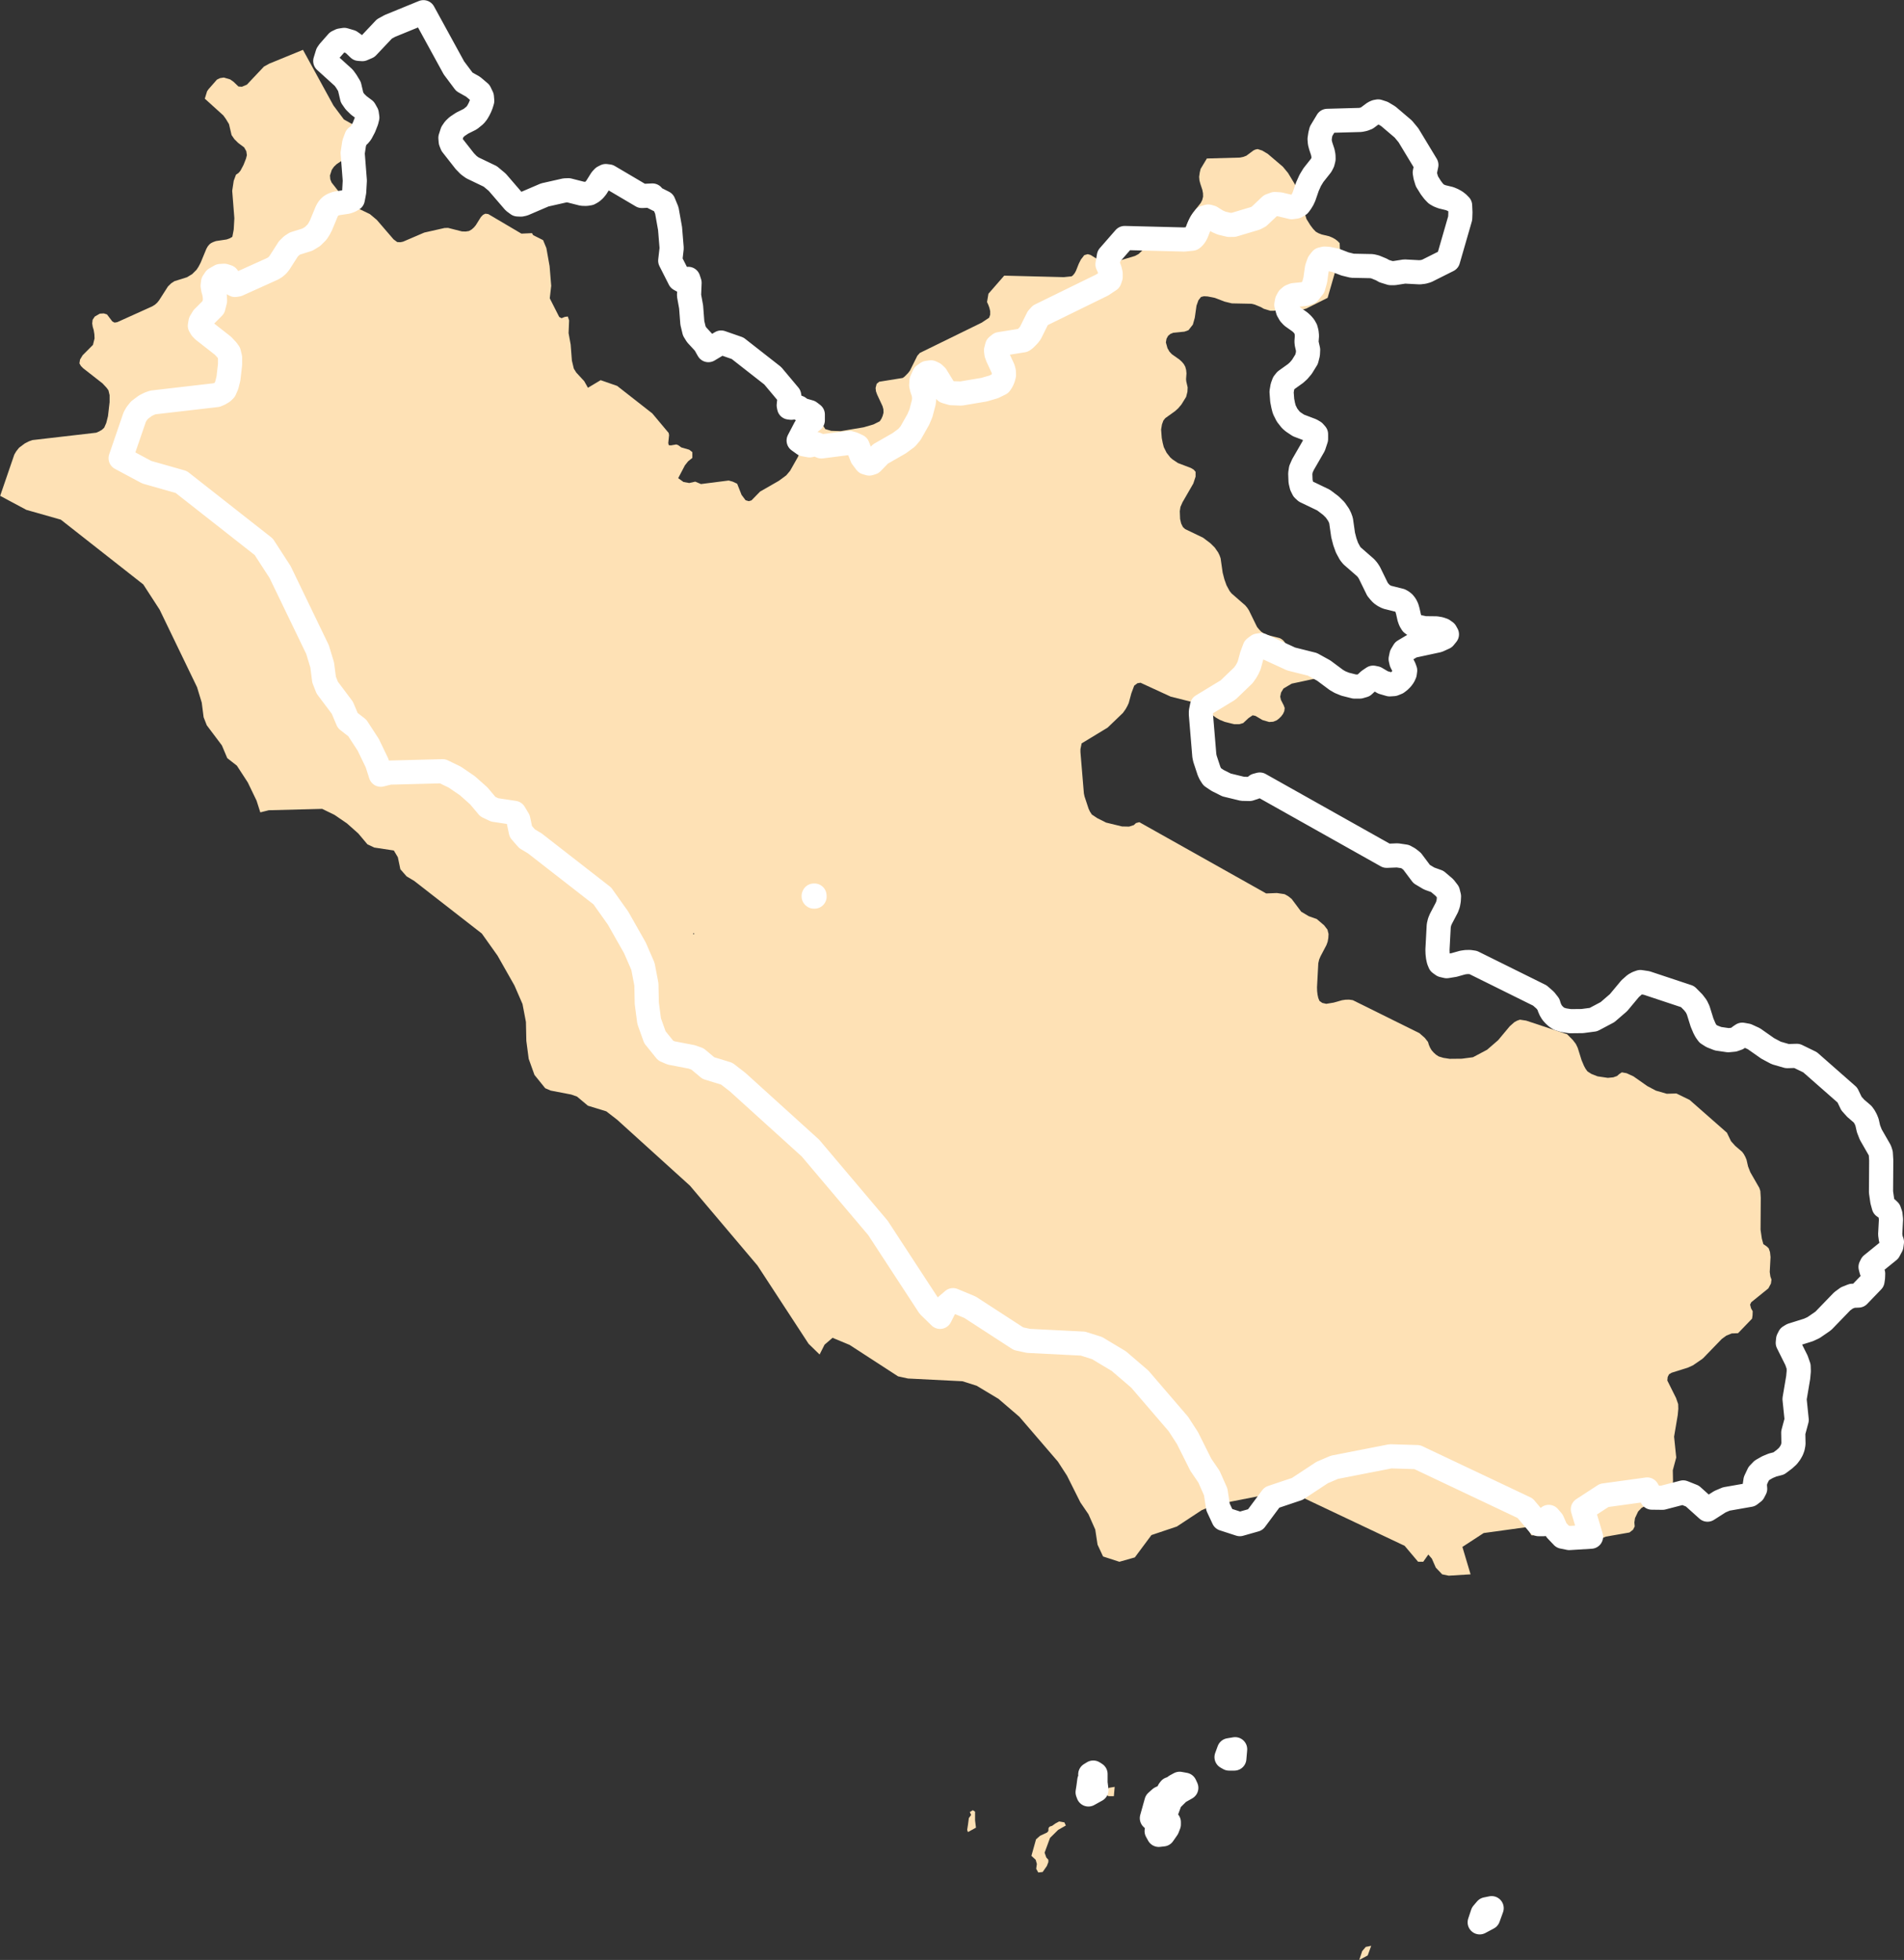
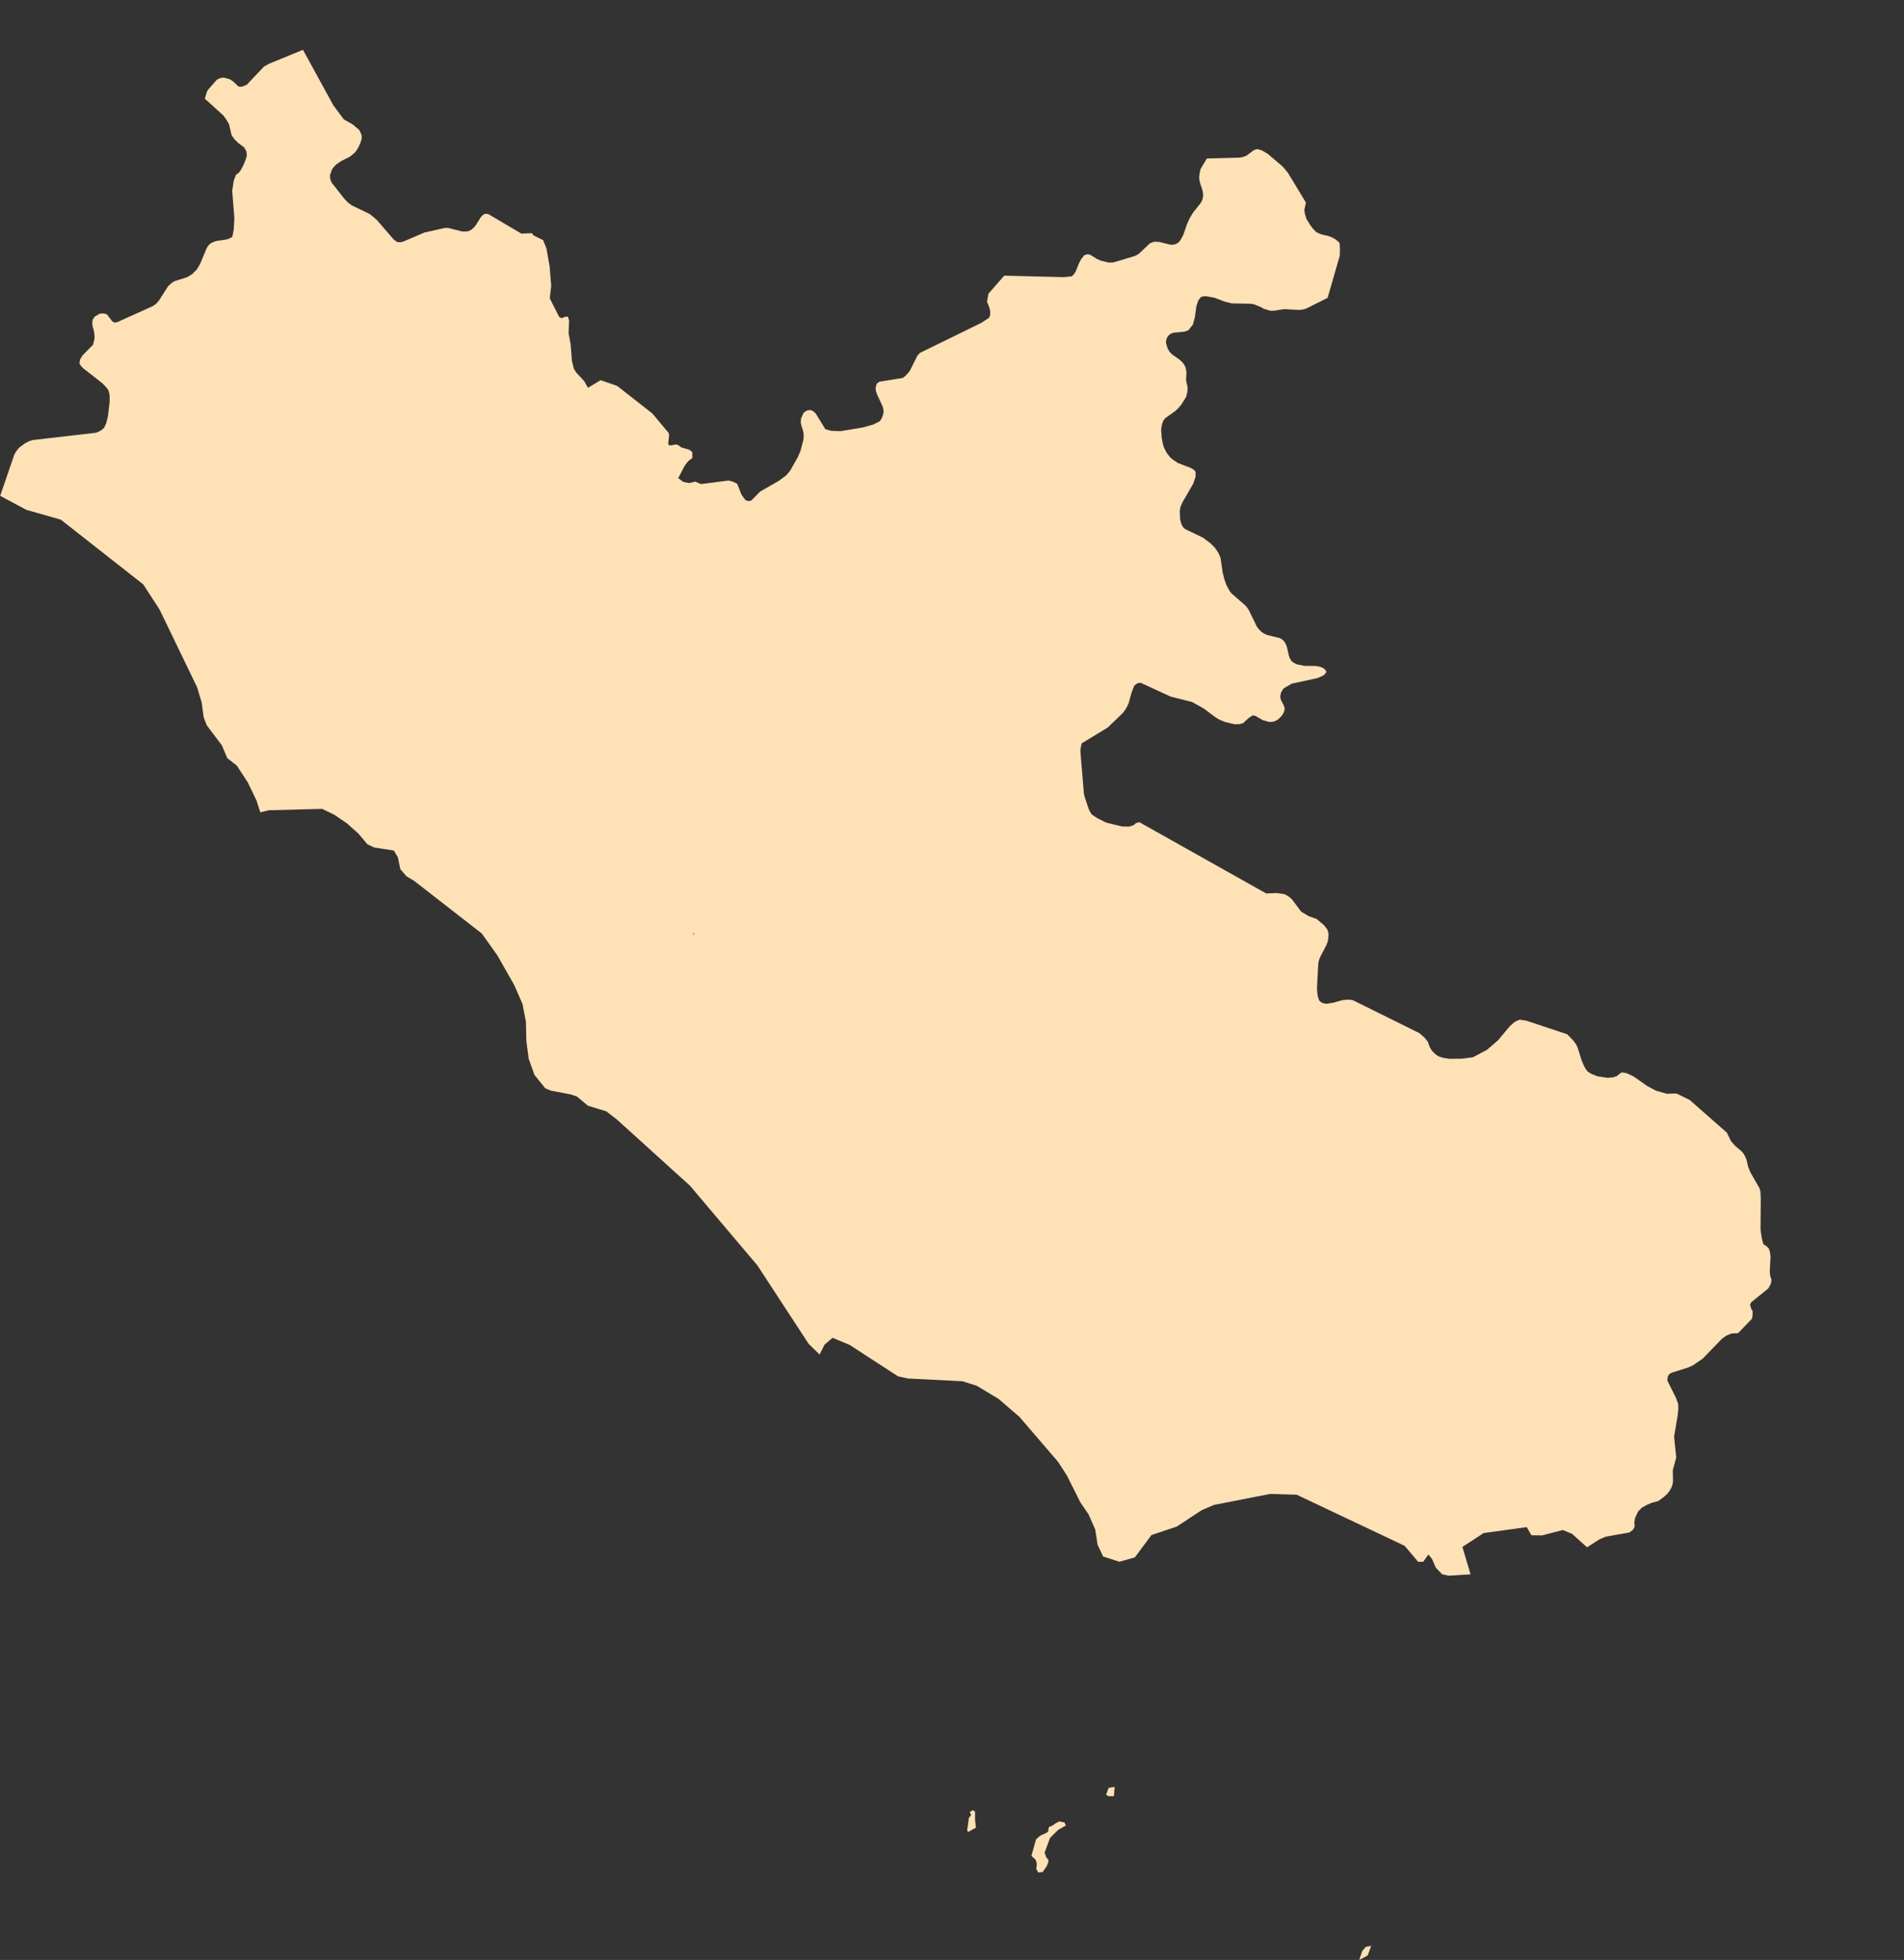
<svg xmlns="http://www.w3.org/2000/svg" width="236.535" height="243.533" viewBox="0 0 236.535 243.533">
  <rect x="0" y="0" width="236.535" height="243.533" fill="#333333" stroke="none" />
  <g id="Group_9547" data-name="Group 9547" transform="translate(-539.698 -2410.468)">
    <g id="Group_9164" data-name="Group 9164" transform="translate(0 389)">
      <path id="Lazio" d="M466.548,455.562l-.468.251-.407.293-.312.1-.137.179-.019.369-.156.179-.887.419-.491.438-.571,2.044.529.491.148.521-.084.594.259.468.544-.061.522-.75.187-.483v-.289l-.255-.282-.213-.6.674-1.835,1.013-1,.952-.54-.179-.388ZM456.1,454.344l-.282-.179-.373.228.164.365-.282.388-.11.83-.1.639.1.27.993-.552-.11-.9Zm48.091,17.331-.365,1.1,1.051-.56.434-1.2-.674.137Zm50.71-83.822-.08-.559.1-1.854-.068-.628-.16-.461-.24-.232-.426-.289-.187-.685-.16-1.108.027-3.944-.053-.864-.122-.377-1.123-1.957-.282-.723-.186-.815-.145-.354-.186-.346-.213-.293-.857-.735-.533-.594-.506-1.051-4.632-4.073-1.641-.8-1.2.034-1.359-.392-1.055-.56-1.724-1.21-.853-.392-.59-.107-.32.213-.278.244-.468.164-.678.065-1.268-.187-.765-.3-.495-.316-.24-.335-.187-.343-.3-.708-.48-1.538-.228-.476-.373-.491-.719-.727-5.085-1.69-.777-.118-.362.129-.335.186-.571.506-1.443,1.732-1.37,1.184-1.751.929-1.389.183-1.507.015-.784-.122-.579-.175-.335-.217-.293-.266-.251-.286-.187-.312-.148-.339-.118-.381-.4-.51-.666-.582-8.275-4.1-.453-.065-.453.011-.415.061-1.066.3-.91.149-.495-.114-.346-.247-.148-.358-.091-.411-.053-.445-.015-.48.16-2.992.107-.457.16-.381.746-1.42.152-.422.08-.453.027-.5-.133-.537-.419-.541-.906-.773-1-.358-.936-.556-1.184-1.583-.445-.354-.442-.244-.948-.141-1.332.053L476.506,331.4l-.415.11-.266.251-.59.19-.879-.019-1.975-.48-1.108-.556-.67-.449-.24-.373-.16-.343-.506-1.53-.08-.377-.426-5.123v-.377l.145-.712,3.232-1.964,1.9-1.823.346-.491.2-.358.175-.381.323-1.2.358-.959.4-.3.384-.061L480.4,315.8l2.642.662,1.412.78,1.564,1.165.468.27.624.255,1.161.293h.655l.48-.137.666-.62.51-.346.346.069.883.521.826.24.506-.034.426-.171.3-.232.27-.27.225-.308.148-.327.053-.388-.122-.339-.346-.678-.091-.4.107-.51.3-.5,1.016-.605,3.217-.693.784-.358.324-.4-.171-.308-.324-.228-.388-.133-.453-.076L497,311.978l-.917-.19-.373-.183-.293-.217-.206-.339-.133-.377-.187-.834-.118-.407-.164-.331-.213-.27-.213-.171-.225-.126-1.656-.415-.362-.183-.32-.225-.251-.274-.24-.293-1.013-2.071-.206-.316-.24-.286-1.709-1.492-.24-.3-.384-.708-.267-.746-.213-.826-.255-1.785-.133-.373-.171-.35-.43-.621-.537-.529-.906-.685-2.227-1.07-.282-.259-.213-.43-.133-.563-.038-.974.08-.525.251-.575,1.348-2.337.282-.856v-.6l-.24-.274-.346-.205-1.6-.609-.666-.445-.286-.247-.464-.59-.346-.693-.133-.514-.122-.628-.08-1.051.107-.639.175-.476.24-.3,1.218-.872.384-.35.4-.472.586-.948.16-.636.027-.541-.171-.746-.027-.274.053-.719-.042-.426-.107-.4-.186-.335-.251-.293-.282-.259-.952-.674-.3-.323-.24-.423-.2-.708.08-.464.2-.365.278-.232.365-.148,1.386-.137.495-.179.548-.693.24-.856.213-1.5.24-.674.32-.407.373-.091.453.027.9.179,1.2.461.906.221,2.421.049.426.1.773.32.346.2.8.247.453,0,1.283-.2,1.869.1.468-.057.4-.114,2.657-1.332,1.507-5.219.027-.712-.038-.872-.255-.259-.308-.236-.346-.19-.388-.164-.936-.225-.4-.156-.331-.19-.335-.35-.346-.457-.48-.773-.186-.62-.08-.472.2-.944-2.227-3.685-.643-.776-1.865-1.587-.693-.415-.563-.183-.266.05-.251.114-.887.659-.373.145-.426.088-4.111.114-.773,1.287-.107.434-.08.548.038.453.106.407.255.769.08.422.011.419-.107.426-.187.362-.959,1.21-.4.658-.346.769L482,258.341l-.171.365-.213.35-.228.312-.385.217-.521.08-1.5-.358-.613-.038-.544.2-1.416,1.34-.442.236-2.71.811-.56.008-.944-.225-.537-.24-.761-.476-.362-.1-.426.122-.426.556-.255.506-.346.872-.16.3-.213.263-.171.137-.975.1-7.4-.187-1.96,2.246-.175,1.032.16.35.133.365.1.423v.43l-.133.381-.921.613-7.689,3.765-.308.346-.917,1.846-.228.3-.438.442-.187.141-.053.034-2.912.468-.32.259-.133.518.049.419.148.407.666,1.431.107.388.015.426-.107.4-.149.343-.213.324-.788.392-1.21.354-2.859.48-1.172-.042-.735-.213-1.191-1.941-.282-.266-.358-.168-.453.061-.415.286-.32.735-.027.518.106.445.133.381.1.4.027.461-.053.464-.35,1.332-.32.757-.971,1.717-.48.567-.925.681-2.322,1.332-1.066,1.092-.335.1-.4-.118-.5-.666-.544-1.382-.548-.259-.506-.141-3.445.438-.708-.3-.75.171-.712-.129-.659-.472.83-1.587.4-.506.529-.426v-.719l-.392-.3-.978-.282-.392-.286-.232-.084-.685.118-.259-.034-.053-.266.1-.971-.049-.274L416,280.609l-4.366-3.418-2.048-.712-1.58.944-.464-.822-.99-1.073-.3-.483-.24-1-.152-1.983-.259-1.431.065-1.576-.16-.487-.369.049-.415.164-.286-.16-1.172-2.311.179-1.553-.2-2.44-.4-2.246-.407-.99-1.233-.62-.149-.251-1.313.061-4.122-2.432-.362-.046-.293.148-.255.266-.624,1-.24.293-.286.255-.335.19-.411.065-.468-.015-1.721-.438-.438.015-2.512.567-2.626,1.127-.335.072-.4-.019-.453-.335-2.086-2.421-.864-.723-2.234-1.073-.453-.331-.48-.495-1.587-2.025-.16-.4-.038-.472.225-.7.266-.384.335-.32.628-.419,1.013-.506.59-.48.251-.312.2-.343.175-.354.145-.369.122-.407-.042-.5-.266-.556-.83-.7-1.081-.609-1.294-1.728-3.791-6.924-4.164,1.705-.681.373-2.12,2.246-.617.263-.434-.03-.605-.582-.426-.3-.788-.232-.468.072-.384.186-1.039,1.18-.187.27-.282.917,2.3,2.082.32.445.385.636.32,1.363.362.521.472.464.731.544.266.476.069.487-.107.43-.308.784-.377.712-.24.285-.32.217-.282.761-.187,1.241.267,3.411-.08,1.408-.171.9-.335.194-.373.133-1.332.2-.346.126-.267.133-.186.145-.213.251-.175.312-.712,1.72-.251.483-.255.392-.544.541-.643.392-1.557.487-.4.259-.411.4-1.1,1.72-.24.3-.278.247-.335.206-4.351,1.964-.335.053-.278-.152-.655-.864-.4-.126-.491.03-.628.362-.266.4-.053.453.065.415.122.415.08.495.027.533-.2.807-1.283,1.29-.32.529-.08.48.187.32.266.274,2.417,1.892.506.544.228.316.145.6v.876l-.2,1.736-.213.845-.255.582-.278.263-.35.206-.373.16-7.914.917-.442.156-.506.259-.719.537-.346.438-.24.407-1.751,5.108-.008.023,3.247,1.74,4.286,1.218,10.247,8.051L354.8,305l4.648,9.63.582,1.918.232,1.812.392,1,1.877,2.5.67,1.587,1.191.929,1.359,2.09,1.089,2.261.464,1.454,1.051-.263,6.634-.171,1.526.742,1.553,1.062,1.408,1.252,1.134,1.348.845.4,2.436.369.5.837.312,1.492.776.887.959.575,8.386,6.528,1.953,2.748,2.1,3.708,1,2.3.426,2.231.049,2.345.293,2.231.716,2,1.336,1.656.681.293,2.554.491.719.255L408,366.628l2.284.7,1.344,1.039,9.052,8.2,8.389,9.923,6.349,9.722,1.367,1.332.617-1.222.993-.853,2.113.879,6.022,3.909,1.237.27,6.764.339,1.77.56,2.7,1.622,2.6,2.231,4.785,5.569,1.134,1.751,1.66,3.319,1.009,1.477.841,1.9.285,1.876L472,422.64l2.029.658,1.919-.544,2.063-2.775,3.159-1.062,3.08-2.029,1.53-.655,6.966-1.363,3.319.1,13.4,6.345,1.675,1.983h.636l.632-.9.441.514.487,1.112.792.834.818.167,2.71-.167-1.016-3.407,2.646-1.724,5.348-.735.583,1.013,1.321.015,2.566-.666,1.146.457,1.876,1.686,1.549-.99.788-.335,2.931-.514.441-.339.213-.411-.042-.5.08-.537.388-.822.43-.449.681-.388.613-.255.788-.205.7-.525.426-.388.282-.377.2-.354.133-.358.08-.426-.027-1.4.426-1.58-.266-2.592.453-2.683.072-.784-.019-.582-.266-.761-1.081-2.166.042-.434.171-.339.32-.194,2.033-.639.624-.286,1.1-.754.171-.137,2.3-2.379.575-.422.666-.266.784-.03,1.74-1.808.061-.407.019-.51-.205-.369-.118-.461.145-.293,2.124-1.72.32-.6.068-.491ZM421.118,345.327l-.034-.03,0-.05.023-.053.08,0,.008.129Zm51.258,106.92.312.179h.655l.1-1.161-.754.126Z" transform="translate(204.732 1792.226)" fill="#fee1b5" />
-       <path id="Lazio-2" data-name="Lazio" d="M466.548,455.562l-.468.251-.407.293-.312.1-.137.179-.019.369-.156.179-.887.419-.491.438-.571,2.044.529.491.148.521-.084.594.259.468.544-.061.522-.75.187-.483v-.289l-.255-.282-.213-.6.674-1.835,1.013-1,.952-.54-.179-.388ZM456.1,454.344l-.282-.179-.373.228.164.365-.282.388-.11.83-.1.639.1.27.993-.552-.11-.9Zm48.091,17.331-.365,1.1,1.051-.56.434-1.2-.674.137Zm50.71-83.822-.08-.559.1-1.854-.068-.628-.16-.461-.24-.232-.426-.289-.187-.685-.16-1.108.027-3.944-.053-.864-.122-.377-1.123-1.957-.282-.723-.186-.815-.145-.354-.186-.346-.213-.293-.857-.735-.533-.594-.506-1.051-4.632-4.073-1.641-.8-1.2.034-1.359-.392-1.055-.56-1.724-1.21-.853-.392-.59-.107-.32.213-.278.244-.468.164-.678.065-1.268-.187-.765-.3-.495-.316-.24-.335-.187-.343-.3-.708-.48-1.538-.228-.476-.373-.491-.719-.727-5.085-1.69-.777-.118-.362.129-.335.186-.571.506-1.443,1.732-1.37,1.184-1.751.929-1.389.183-1.507.015-.784-.122-.579-.175-.335-.217-.293-.266-.251-.286-.187-.312-.148-.339-.118-.381-.4-.51-.666-.582-8.275-4.1-.453-.065-.453.011-.415.061-1.066.3-.91.149-.495-.114-.346-.247-.148-.358-.091-.411-.053-.445-.015-.48.16-2.992.107-.457.16-.381.746-1.42.152-.422.08-.453.027-.5-.133-.537-.419-.541-.906-.773-1-.358-.936-.556-1.184-1.583-.445-.354-.442-.244-.948-.141-1.332.053L476.506,331.4l-.415.11-.266.251-.59.19-.879-.019-1.975-.48-1.108-.556-.67-.449-.24-.373-.16-.343-.506-1.53-.08-.377-.426-5.123v-.377l.145-.712,3.232-1.964,1.9-1.823.346-.491.2-.358.175-.381.323-1.2.358-.959.4-.3.384-.061L480.4,315.8l2.642.662,1.412.78,1.564,1.165.468.27.624.255,1.161.293h.655l.48-.137.666-.62.51-.346.346.069.883.521.826.24.506-.034.426-.171.3-.232.27-.27.225-.308.148-.327.053-.388-.122-.339-.346-.678-.091-.4.107-.51.3-.5,1.016-.605,3.217-.693.784-.358.324-.4-.171-.308-.324-.228-.388-.133-.453-.076L497,311.978l-.917-.19-.373-.183-.293-.217-.206-.339-.133-.377-.187-.834-.118-.407-.164-.331-.213-.27-.213-.171-.225-.126-1.656-.415-.362-.183-.32-.225-.251-.274-.24-.293-1.013-2.071-.206-.316-.24-.286-1.709-1.492-.24-.3-.384-.708-.267-.746-.213-.826-.255-1.785-.133-.373-.171-.35-.43-.621-.537-.529-.906-.685-2.227-1.07-.282-.259-.213-.43-.133-.563-.038-.974.08-.525.251-.575,1.348-2.337.282-.856v-.6l-.24-.274-.346-.205-1.6-.609-.666-.445-.286-.247-.464-.59-.346-.693-.133-.514-.122-.628-.08-1.051.107-.639.175-.476.24-.3,1.218-.872.384-.35.4-.472.586-.948.16-.636.027-.541-.171-.746-.027-.274.053-.719-.042-.426-.107-.4-.186-.335-.251-.293-.282-.259-.952-.674-.3-.323-.24-.423-.2-.708.08-.464.2-.365.278-.232.365-.148,1.386-.137.495-.179.548-.693.24-.856.213-1.5.24-.674.32-.407.373-.091.453.027.9.179,1.2.461.906.221,2.421.049.426.1.773.32.346.2.8.247.453,0,1.283-.2,1.869.1.468-.057.4-.114,2.657-1.332,1.507-5.219.027-.712-.038-.872-.255-.259-.308-.236-.346-.19-.388-.164-.936-.225-.4-.156-.331-.19-.335-.35-.346-.457-.48-.773-.186-.62-.08-.472.2-.944-2.227-3.685-.643-.776-1.865-1.587-.693-.415-.563-.183-.266.05-.251.114-.887.659-.373.145-.426.088-4.111.114-.773,1.287-.107.434-.08.548.038.453.106.407.255.769.08.422.011.419-.107.426-.187.362-.959,1.21-.4.658-.346.769L482,258.341l-.171.365-.213.35-.228.312-.385.217-.521.08-1.5-.358-.613-.038-.544.2-1.416,1.34-.442.236-2.71.811-.56.008-.944-.225-.537-.24-.761-.476-.362-.1-.426.122-.426.556-.255.506-.346.872-.16.3-.213.263-.171.137-.975.1-7.4-.187-1.96,2.246-.175,1.032.16.35.133.365.1.423v.43l-.133.381-.921.613-7.689,3.765-.308.346-.917,1.846-.228.3-.438.442-.187.141-.053.034-2.912.468-.32.259-.133.518.049.419.148.407.666,1.431.107.388.015.426-.107.4-.149.343-.213.324-.788.392-1.21.354-2.859.48-1.172-.042-.735-.213-1.191-1.941-.282-.266-.358-.168-.453.061-.415.286-.32.735-.027.518.106.445.133.381.1.4.027.461-.053.464-.35,1.332-.32.757-.971,1.717-.48.567-.925.681-2.322,1.332-1.066,1.092-.335.1-.4-.118-.5-.666-.544-1.382-.548-.259-.506-.141-3.445.438-.708-.3-.75.171-.712-.129-.659-.472.83-1.587.4-.506.529-.426v-.719l-.392-.3-.978-.282-.392-.286-.232-.084-.685.118-.259-.034-.053-.266.1-.971-.049-.274L416,280.609l-4.366-3.418-2.048-.712-1.58.944-.464-.822-.99-1.073-.3-.483-.24-1-.152-1.983-.259-1.431.065-1.576-.16-.487-.369.049-.415.164-.286-.16-1.172-2.311.179-1.553-.2-2.44-.4-2.246-.407-.99-1.233-.62-.149-.251-1.313.061-4.122-2.432-.362-.046-.293.148-.255.266-.624,1-.24.293-.286.255-.335.19-.411.065-.468-.015-1.721-.438-.438.015-2.512.567-2.626,1.127-.335.072-.4-.019-.453-.335-2.086-2.421-.864-.723-2.234-1.073-.453-.331-.48-.495-1.587-2.025-.16-.4-.038-.472.225-.7.266-.384.335-.32.628-.419,1.013-.506.59-.48.251-.312.2-.343.175-.354.145-.369.122-.407-.042-.5-.266-.556-.83-.7-1.081-.609-1.294-1.728-3.791-6.924-4.164,1.705-.681.373-2.12,2.246-.617.263-.434-.03-.605-.582-.426-.3-.788-.232-.468.072-.384.186-1.039,1.18-.187.27-.282.917,2.3,2.082.32.445.385.636.32,1.363.362.521.472.464.731.544.266.476.069.487-.107.43-.308.784-.377.712-.24.285-.32.217-.282.761-.187,1.241.267,3.411-.08,1.408-.171.9-.335.194-.373.133-1.332.2-.346.126-.267.133-.186.145-.213.251-.175.312-.712,1.72-.251.483-.255.392-.544.541-.643.392-1.557.487-.4.259-.411.4-1.1,1.72-.24.3-.278.247-.335.206-4.351,1.964-.335.053-.278-.152-.655-.864-.4-.126-.491.03-.628.362-.266.4-.053.453.065.415.122.415.08.495.027.533-.2.807-1.283,1.29-.32.529-.08.48.187.32.266.274,2.417,1.892.506.544.228.316.145.6v.876l-.2,1.736-.213.845-.255.582-.278.263-.35.206-.373.16-7.914.917-.442.156-.506.259-.719.537-.346.438-.24.407-1.751,5.108-.008.023,3.247,1.74,4.286,1.218,10.247,8.051L354.8,305l4.648,9.63.582,1.918.232,1.812.392,1,1.877,2.5.67,1.587,1.191.929,1.359,2.09,1.089,2.261.464,1.454,1.051-.263,6.634-.171,1.526.742,1.553,1.062,1.408,1.252,1.134,1.348.845.4,2.436.369.5.837.312,1.492.776.887.959.575,8.386,6.528,1.953,2.748,2.1,3.708,1,2.3.426,2.231.049,2.345.293,2.231.716,2,1.336,1.656.681.293,2.554.491.719.255L408,366.628l2.284.7,1.344,1.039,9.052,8.2,8.389,9.923,6.349,9.722,1.367,1.332.617-1.222.993-.853,2.113.879,6.022,3.909,1.237.27,6.764.339,1.77.56,2.7,1.622,2.6,2.231,4.785,5.569,1.134,1.751,1.66,3.319,1.009,1.477.841,1.9.285,1.876L472,422.64l2.029.658,1.919-.544,2.063-2.775,3.159-1.062,3.08-2.029,1.53-.655,6.966-1.363,3.319.1,13.4,6.345,1.675,1.983h.636l.632-.9.441.514.487,1.112.792.834.818.167,2.71-.167-1.016-3.407,2.646-1.724,5.348-.735.583,1.013,1.321.015,2.566-.666,1.146.457,1.876,1.686,1.549-.99.788-.335,2.931-.514.441-.339.213-.411-.042-.5.08-.537.388-.822.43-.449.681-.388.613-.255.788-.205.7-.525.426-.388.282-.377.2-.354.133-.358.08-.426-.027-1.4.426-1.58-.266-2.592.453-2.683.072-.784-.019-.582-.266-.761-1.081-2.166.042-.434.171-.339.32-.194,2.033-.639.624-.286,1.1-.754.171-.137,2.3-2.379.575-.422.666-.266.784-.03,1.74-1.808.061-.407.019-.51-.205-.369-.118-.461.145-.293,2.124-1.72.32-.6.068-.491ZM421.118,345.327l-.034-.03,0-.05.023-.053.08,0,.008.129Zm51.258,106.92.312.179h.655l.1-1.161-.754.126Z" transform="translate(219.696 1787.549)" fill="none" stroke="#fff" stroke-linecap="round" stroke-linejoin="round" stroke-width="3" />
    </g>
  </g>
</svg>